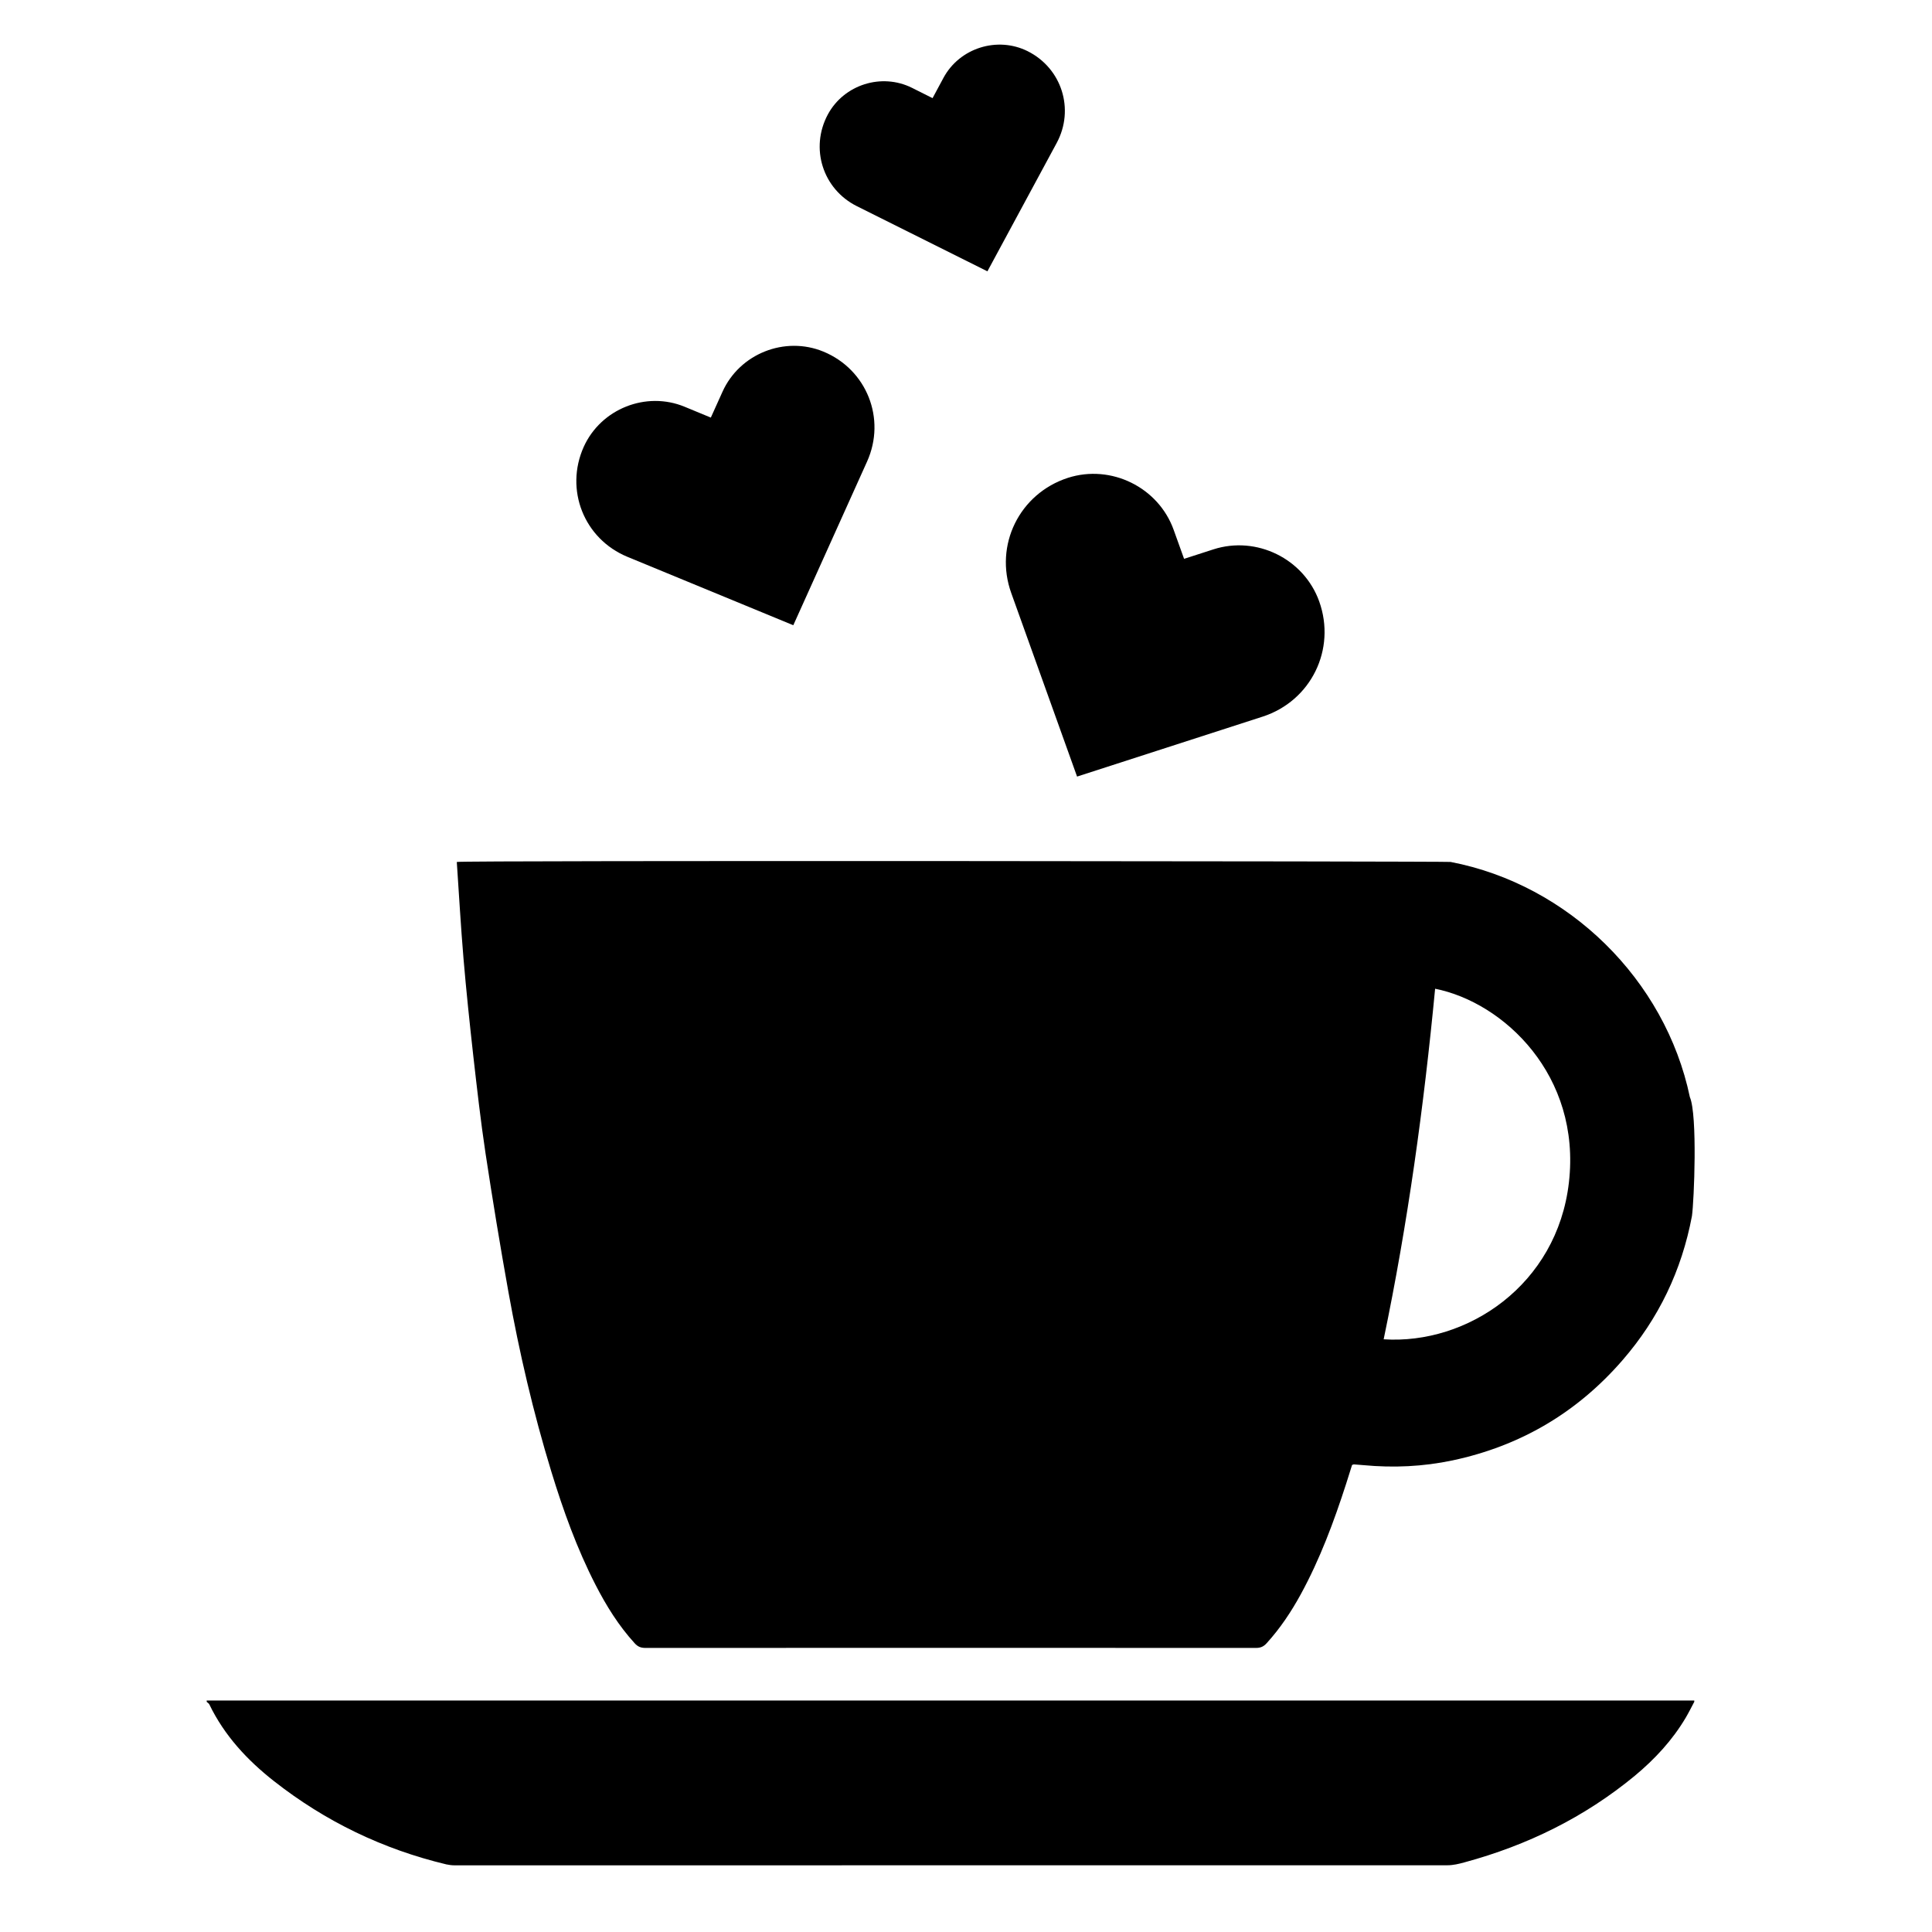
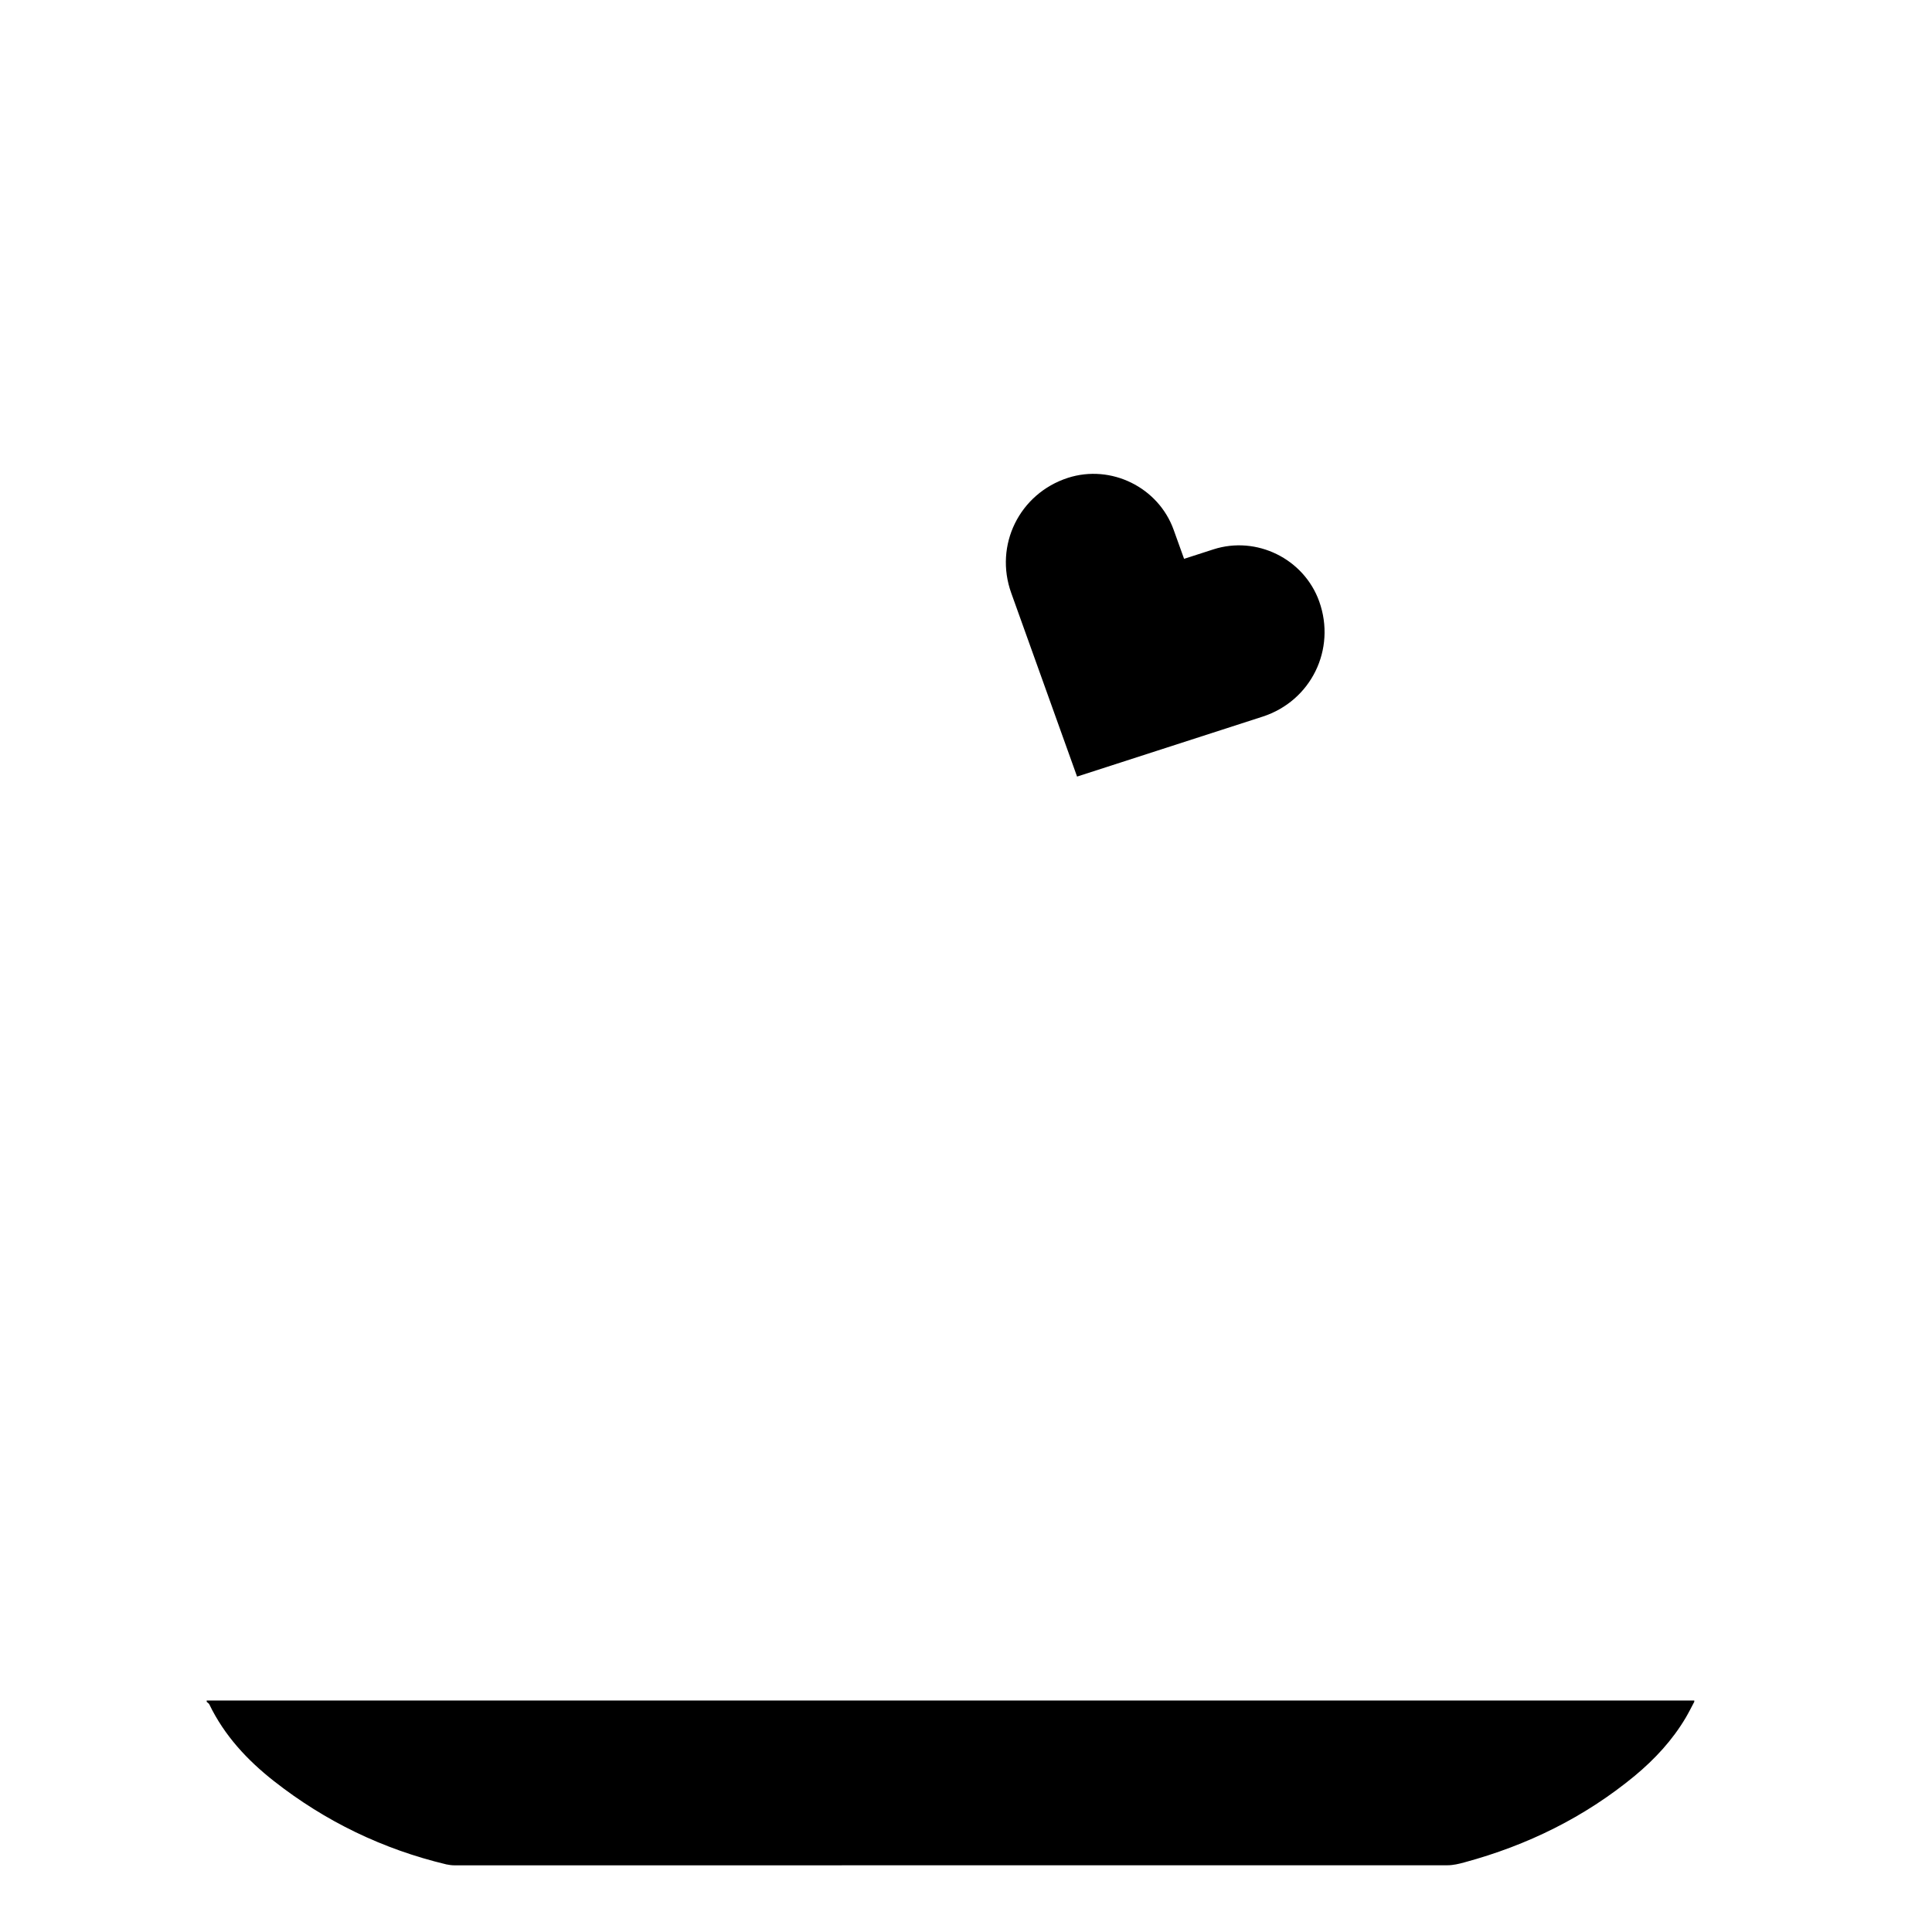
<svg xmlns="http://www.w3.org/2000/svg" fill="#000000" width="800px" height="800px" version="1.1" viewBox="144 144 512 512">
  <g>
-     <path d="m362.21 237.18c-10.227-4.207-22.191 0.539-26.742 10.641l-3.09 6.844-6.926-2.863c-10.219-4.231-22.191 0.527-26.754 10.613-5.098 11.359 0.066 24.402 11.578 29.152l43.957 18.129 19.547-43.371c5.109-11.344-0.074-24.402-11.57-29.145z" />
-     <path d="m416.33 157.56c-8.043-3.996-18.02-0.855-22.293 7.055l-2.898 5.391-5.457-2.731c-8.043-4.016-18.02-0.863-22.293 7.055-4.793 8.918-1.367 19.781 7.691 24.309l34.594 17.266 18.371-34.039c4.785-8.914 1.336-19.781-7.715-24.305z" />
    <path d="m493.6 303.37c-4.062-11.309-16.617-17.473-28.047-13.777l-7.758 2.504-2.762-7.684c-4.047-11.285-16.609-17.457-28.027-13.777-12.855 4.172-19.59 17.852-15.004 30.555l17.434 48.609 49.156-15.879c12.859-4.16 19.559-17.848 15.008-30.551z" />
    <path d="m198.77 594.66h392.34 1.891v0.336c-0.754 1.418-1.453 2.828-2.258 4.199-3.543 5.988-8.211 11.008-13.527 15.426-13.324 10.992-28.48 18.414-45.09 22.914-1.477 0.41-3.031 0.781-4.551 0.781-87.688 0.023-175.39 0.023-263.07 0.016-0.738 0-1.496-0.094-2.215-0.25-16.836-4.023-32.086-11.387-45.695-22.074-7.086-5.566-13.141-12.082-17.121-20.328-0.117-0.262-0.453-0.438-0.695-0.672-0.004-0.121-0.004-0.223-0.004-0.348z" fill-rule="evenodd" />
-     <path d="m592.38 466.28c-2.711 14.391-8.816 27.164-18.414 38.207-12.031 13.871-27.07 22.723-45.031 26.535-7.793 1.645-15.652 2.008-23.594 1.258-0.863-0.082-1.695-0.152-2.562-0.203-0.117 0-0.211 0.074-0.469 0.16-0.496 1.586-1.023 3.293-1.562 4.953-3.258 10.094-6.945 20.008-12.043 29.34-2.543 4.637-5.441 8.992-9.02 12.93-0.789 0.875-1.586 1.258-2.805 1.258-53.949-0.023-107.9-0.023-161.85 0-1.211 0-2.016-0.336-2.82-1.219-4.25-4.652-7.531-9.934-10.387-15.5-4.938-9.613-8.574-19.742-11.723-30.035-4.769-15.594-8.473-31.504-11.359-47.551-2.191-12.207-4.207-24.477-6.07-36.754-1.293-8.59-2.266-17.238-3.25-25.887-0.957-8.59-1.863-17.18-2.594-25.805-0.715-8.496-1.191-17.012-1.773-25.535-0.035-0.445 262.36-0.191 263.37-0.008 31.27 6.012 56.906 31.219 63.406 62.32 2.055 4.769 1.121 27.5 0.551 31.535zm-68.059-60.254c-2.988 31.285-7.246 62.238-13.637 92.902 22.141 1.453 45.988-14.391 49.098-41.59 3.242-28.332-17.246-47.676-35.461-51.312z" fill-rule="evenodd" />
  </g>
</svg>